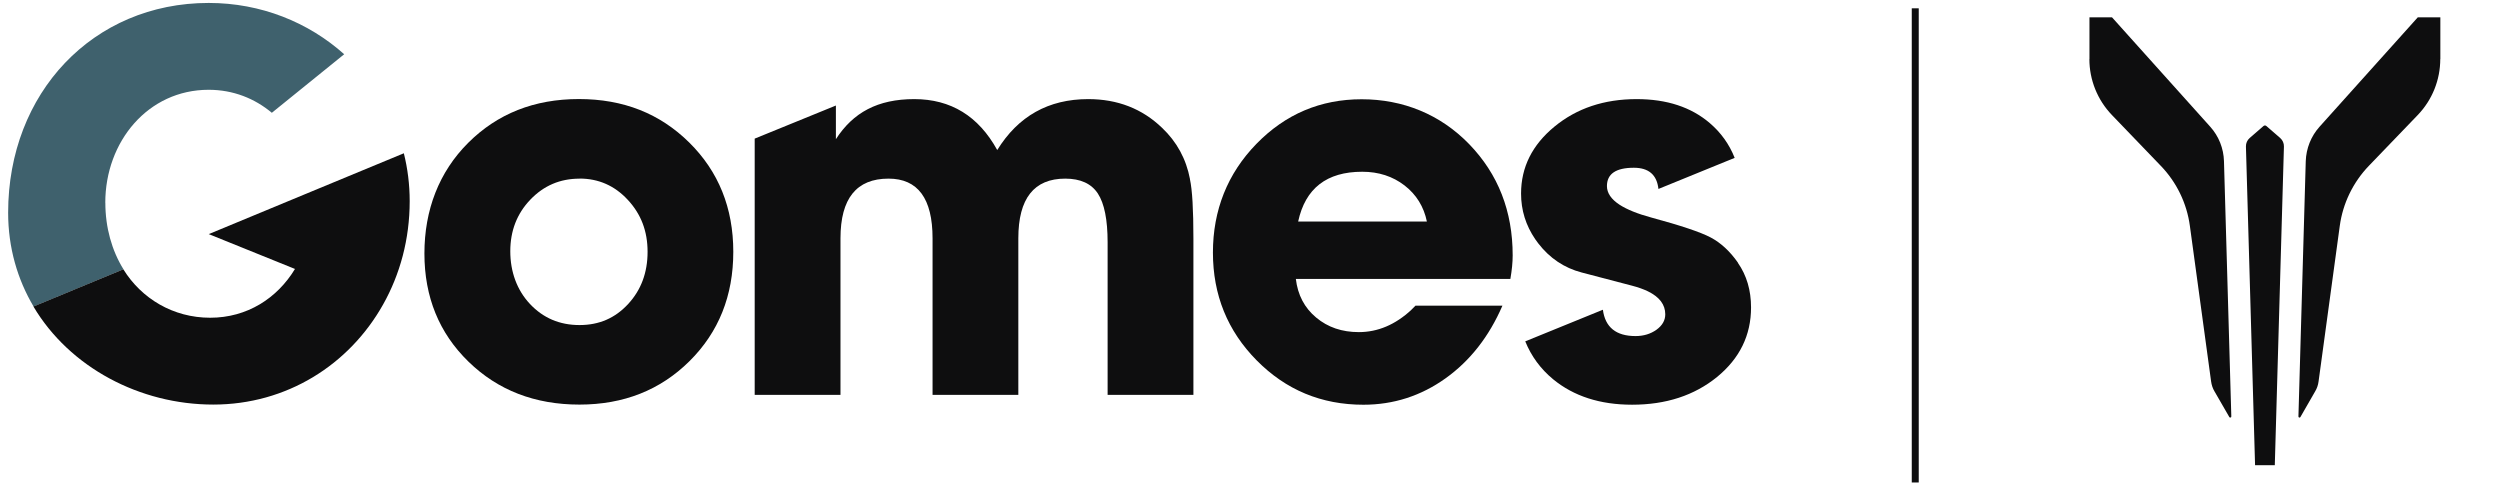
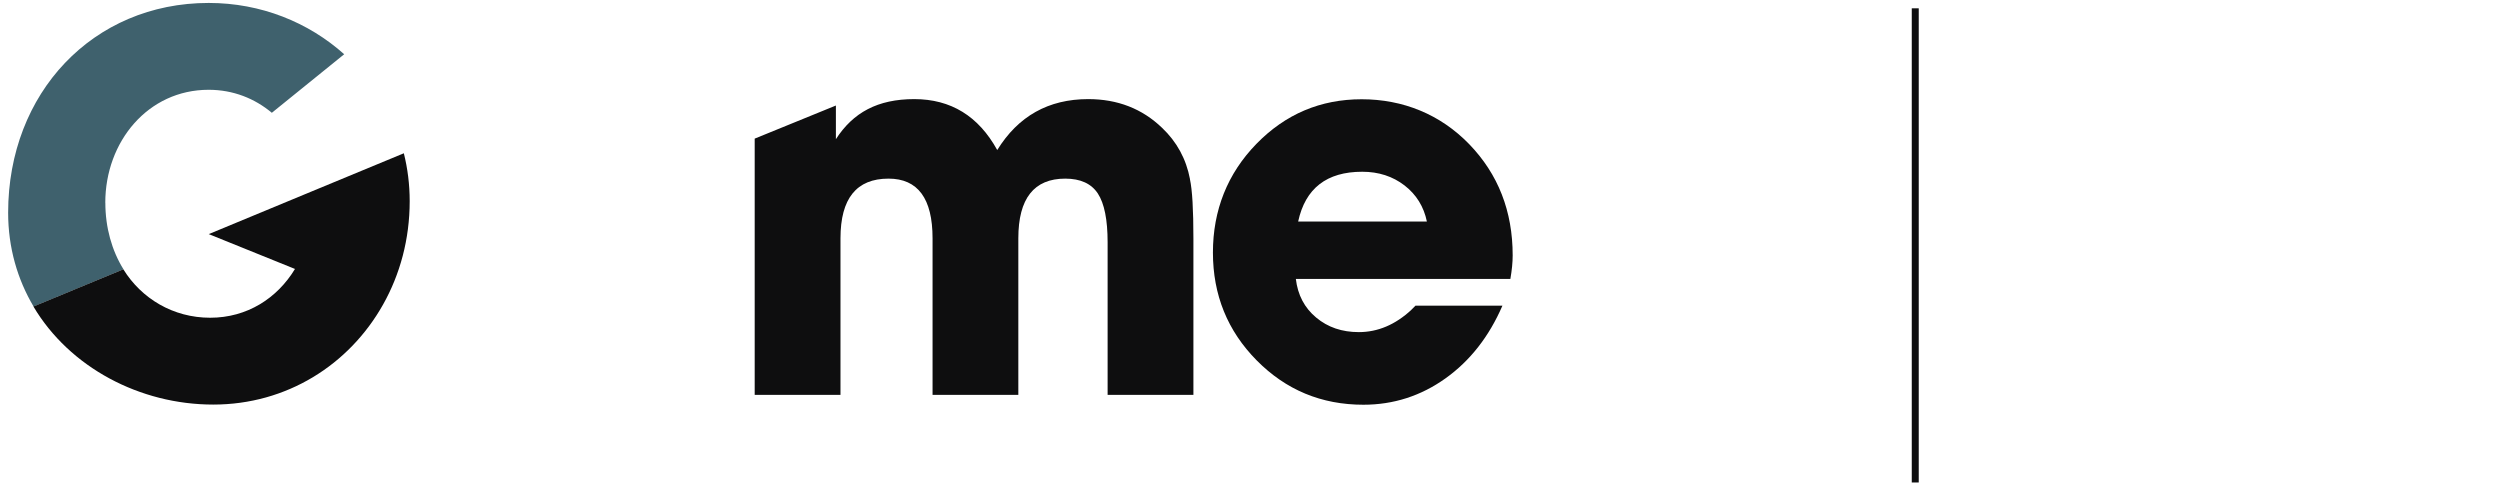
<svg xmlns="http://www.w3.org/2000/svg" width="129" height="25" viewBox="0 0 129 25" fill="none">
  <path d="M98.827 0.429V24.896" stroke="#0E0E0F" stroke-width="0.36" />
  <g clip-path="url(#clip0_53_1408)">
    <g clip-path="url(#clip1_53_1408)">
-       <path d="M125.922 3.05V-0.259C125.922 -0.31 125.859 -0.332 125.826 -0.295L119.689 6.539C119.249 7.028 118.999 7.659 118.977 8.317L118.599 21.49C118.599 21.549 118.672 21.571 118.701 21.52L119.465 20.19C119.557 20.036 119.616 19.863 119.638 19.683L120.732 11.659C120.89 10.491 121.419 9.404 122.234 8.556L124.754 5.937C125.503 5.158 125.918 4.123 125.918 3.047" fill="#0E0E0F" />
      <path d="M107.816 3.05V-0.259C107.816 -0.31 107.879 -0.332 107.912 -0.295L114.048 6.539C114.489 7.028 114.739 7.659 114.757 8.317L115.136 21.49C115.136 21.549 115.062 21.571 115.033 21.52L114.265 20.19C114.173 20.036 114.118 19.863 114.093 19.683L112.998 11.659C112.84 10.491 112.315 9.404 111.496 8.556L108.977 5.937C108.228 5.158 107.812 4.123 107.812 3.047" fill="#0E0E0F" />
      <path d="M117.66 7.123L116.944 6.502C116.903 6.465 116.841 6.465 116.797 6.502L116.081 7.123C115.956 7.233 115.886 7.391 115.89 7.56L116.371 24.332C116.371 24.38 116.386 24.424 116.408 24.464L116.823 25.184C116.845 25.221 116.896 25.221 116.918 25.184L117.333 24.464C117.355 24.424 117.37 24.38 117.37 24.332L117.851 7.56C117.855 7.395 117.785 7.233 117.66 7.123Z" fill="#0E0E0F" />
    </g>
  </g>
-   <path d="M29.902 20.877C27.6 20.877 25.691 20.139 24.173 18.661C22.659 17.187 21.9 15.324 21.9 13.08C21.9 10.836 22.652 8.873 24.159 7.37C25.666 5.866 27.568 5.111 29.869 5.111C32.171 5.111 34.051 5.859 35.566 7.355C37.079 8.851 37.838 10.732 37.838 12.994C37.838 15.256 37.087 17.137 35.58 18.633C34.073 20.128 32.182 20.877 29.898 20.877H29.902ZM29.902 9.218C28.898 9.218 28.053 9.581 27.363 10.304C26.672 11.027 26.331 11.915 26.331 12.965C26.331 14.015 26.669 14.964 27.348 15.687C28.028 16.41 28.877 16.773 29.902 16.773C30.927 16.773 31.743 16.41 32.412 15.687C33.081 14.964 33.415 14.066 33.415 12.994C33.415 11.922 33.077 11.048 32.397 10.315C31.718 9.581 30.887 9.214 29.902 9.214V9.218Z" fill="#0E0E0F" />
  <path d="M61.404 9.246C61.206 8.203 60.727 7.319 59.958 6.592C58.933 5.607 57.664 5.114 56.15 5.114C54.103 5.114 52.539 5.992 51.457 7.743C50.493 5.992 49.065 5.114 47.177 5.114C45.289 5.114 44.02 5.805 43.132 7.182V5.445L38.942 7.153V20.376H43.369V12.296C43.369 10.242 44.196 9.217 45.847 9.217C47.364 9.217 48.12 10.246 48.12 12.296V20.376H52.546V12.296C52.546 10.242 53.355 9.217 54.967 9.217C55.754 9.217 56.315 9.476 56.65 9.987C56.984 10.498 57.153 11.335 57.153 12.504V20.376H61.58V12.317C61.58 10.821 61.522 9.796 61.4 9.246H61.404Z" fill="#0E0E0F" />
  <path d="M72.832 15.979L73.037 15.774H77.525C76.835 17.367 75.856 18.618 74.587 19.524C73.318 20.43 71.904 20.884 70.351 20.884C68.186 20.884 66.352 20.121 64.845 18.596C63.339 17.072 62.587 15.216 62.587 13.033C62.587 10.851 63.335 8.959 64.831 7.424C66.327 5.888 68.136 5.122 70.261 5.122C72.386 5.122 74.314 5.895 75.81 7.438C77.306 8.984 78.054 10.897 78.054 13.181C78.054 13.537 78.014 13.94 77.935 14.393H66.866C66.963 15.22 67.312 15.885 67.913 16.385C68.513 16.888 69.247 17.137 70.114 17.137C71.099 17.137 72.001 16.752 72.829 15.986L72.832 15.979ZM66.985 11.43H73.627C73.469 10.664 73.084 10.041 72.476 9.57C71.865 9.099 71.138 8.862 70.29 8.862C68.459 8.862 67.355 9.718 66.985 11.43Z" fill="#0E0E0F" />
-   <path d="M89.678 13.554C89.265 12.964 88.797 12.533 88.276 12.256C87.754 11.979 86.73 11.637 85.205 11.224C84.496 11.033 83.95 10.81 83.572 10.566C83.137 10.282 82.918 9.958 82.918 9.602C82.918 8.973 83.378 8.656 84.306 8.656C85.072 8.656 85.496 9.02 85.575 9.75L89.509 8.146C89.229 7.441 88.801 6.844 88.229 6.355C87.265 5.528 86.007 5.114 84.45 5.114C82.777 5.114 81.364 5.585 80.213 6.531C79.063 7.477 78.487 8.628 78.487 9.987C78.487 10.846 78.732 11.63 79.217 12.342C79.264 12.414 79.318 12.486 79.372 12.555C79.962 13.32 80.71 13.824 81.616 14.061L84.212 14.741C84.529 14.824 84.802 14.921 85.032 15.032C85.629 15.323 85.928 15.719 85.928 16.219C85.928 16.535 85.773 16.798 85.471 17.017C85.165 17.233 84.806 17.341 84.392 17.341C83.389 17.341 82.828 16.888 82.709 15.982L78.703 17.614C79.016 18.384 79.494 19.035 80.141 19.57C81.206 20.444 82.562 20.883 84.216 20.883C85.967 20.883 87.427 20.405 88.6 19.452C89.768 18.495 90.354 17.301 90.354 15.863C90.354 14.978 90.128 14.212 89.675 13.561L89.678 13.554Z" fill="#0E0E0F" />
  <path d="M5.433 10.462C5.433 7.305 7.637 4.633 10.766 4.633C12.035 4.633 13.146 5.083 14.027 5.82L17.76 2.799C15.915 1.148 13.463 0.152 10.769 0.152C4.796 0.152 0.42 4.795 0.42 10.973C0.42 12.789 0.905 14.421 1.732 15.817L6.371 13.896C5.771 12.929 5.436 11.742 5.436 10.459L5.433 10.462Z" fill="#3F616D" />
  <path d="M20.841 7.908L16.091 9.875L10.772 12.08L15.221 13.878C14.304 15.392 12.75 16.395 10.844 16.395C8.938 16.395 7.302 15.41 6.364 13.896L1.725 15.816C3.591 18.959 7.216 20.876 11.002 20.876C14.789 20.876 18.015 18.829 19.766 15.715C20.64 14.162 21.14 12.346 21.14 10.379C21.14 9.523 21.035 8.699 20.838 7.908H20.841Z" fill="#0E0E0F" />
  <defs>
    <clipPath id="clip0_53_1408">
-       <rect width="23.107" height="23.107" fill="white" transform="translate(105.313 0.896)" />
-     </clipPath>
+       </clipPath>
    <clipPath id="clip1_53_1408">
-       <rect width="23.107" height="23.107" fill="white" transform="translate(105.313 0.896)" />
-     </clipPath>
+       </clipPath>
  </defs>
</svg>